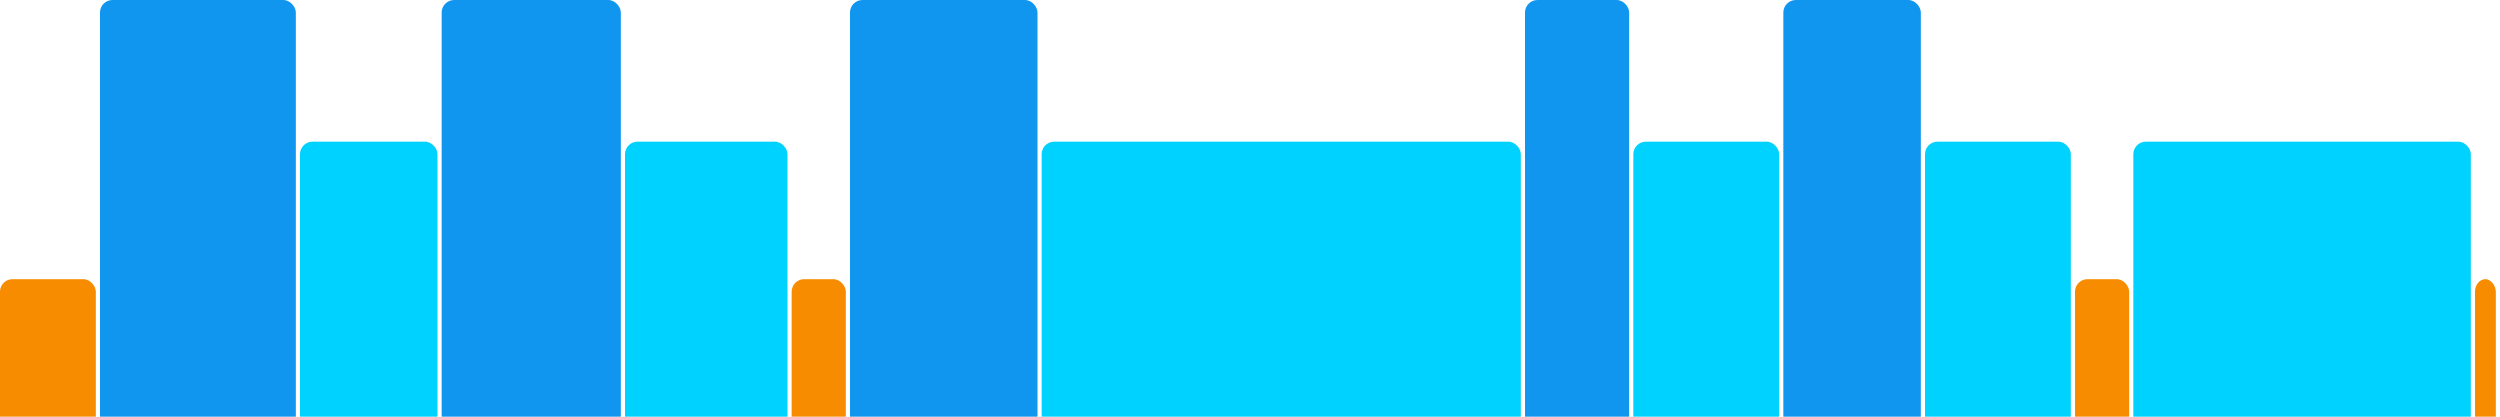
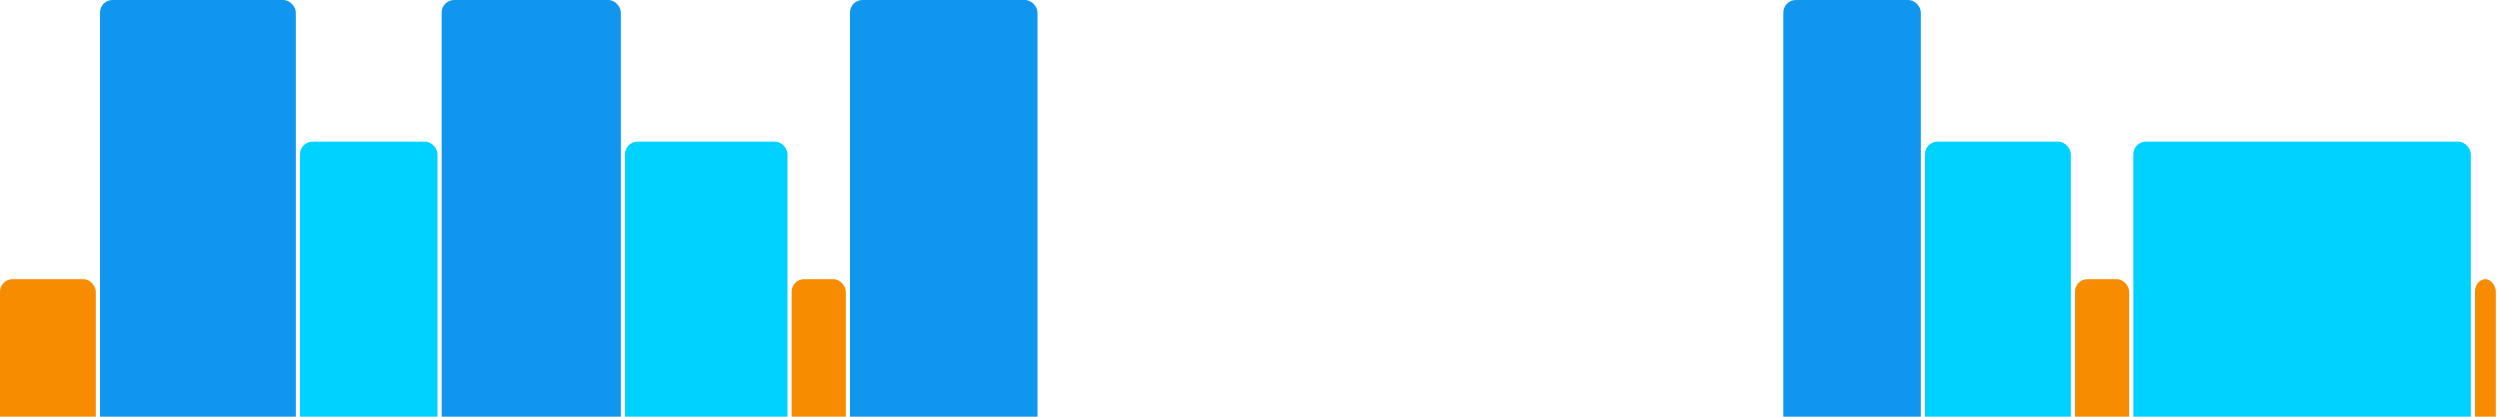
<svg xmlns="http://www.w3.org/2000/svg" version="1.1" baseProfile="full" width="600" height="100">
  <rect x="0" y="67" rx="3" ry="3" width="23" height="43" fill="rgb(248,140,0)" />
  <rect x="24" y="0" rx="3" ry="3" width="47" height="110" fill="rgb(17,150,239)" />
  <rect x="72" y="34" rx="3" ry="3" width="33" height="76" fill="rgb(0,210,255)" />
  <rect x="106" y="0" rx="3" ry="3" width="43" height="110" fill="rgb(17,150,239)" />
  <rect x="150" y="34" rx="3" ry="3" width="39" height="76" fill="rgb(0,210,255)" />
  <rect x="190" y="67" rx="3" ry="3" width="13" height="43" fill="rgb(248,140,0)" />
  <rect x="204" y="0" rx="3" ry="3" width="45" height="110" fill="rgb(17,150,239)" />
-   <rect x="250" y="34" rx="3" ry="3" width="115" height="76" fill="rgb(0,210,255)" />
-   <rect x="366" y="0" rx="3" ry="3" width="25" height="110" fill="rgb(17,150,239)" />
-   <rect x="392" y="34" rx="3" ry="3" width="35" height="76" fill="rgb(0,210,255)" />
  <rect x="428" y="0" rx="3" ry="3" width="33" height="110" fill="rgb(17,150,239)" />
  <rect x="462" y="34" rx="3" ry="3" width="35" height="76" fill="rgb(0,210,255)" />
  <rect x="498" y="67" rx="3" ry="3" width="13" height="43" fill="rgb(248,140,0)" />
  <rect x="512" y="34" rx="3" ry="3" width="81" height="76" fill="rgb(0,210,255)" />
  <rect x="594" y="67" rx="3" ry="3" width="5" height="43" fill="rgb(248,140,0)" />
</svg>